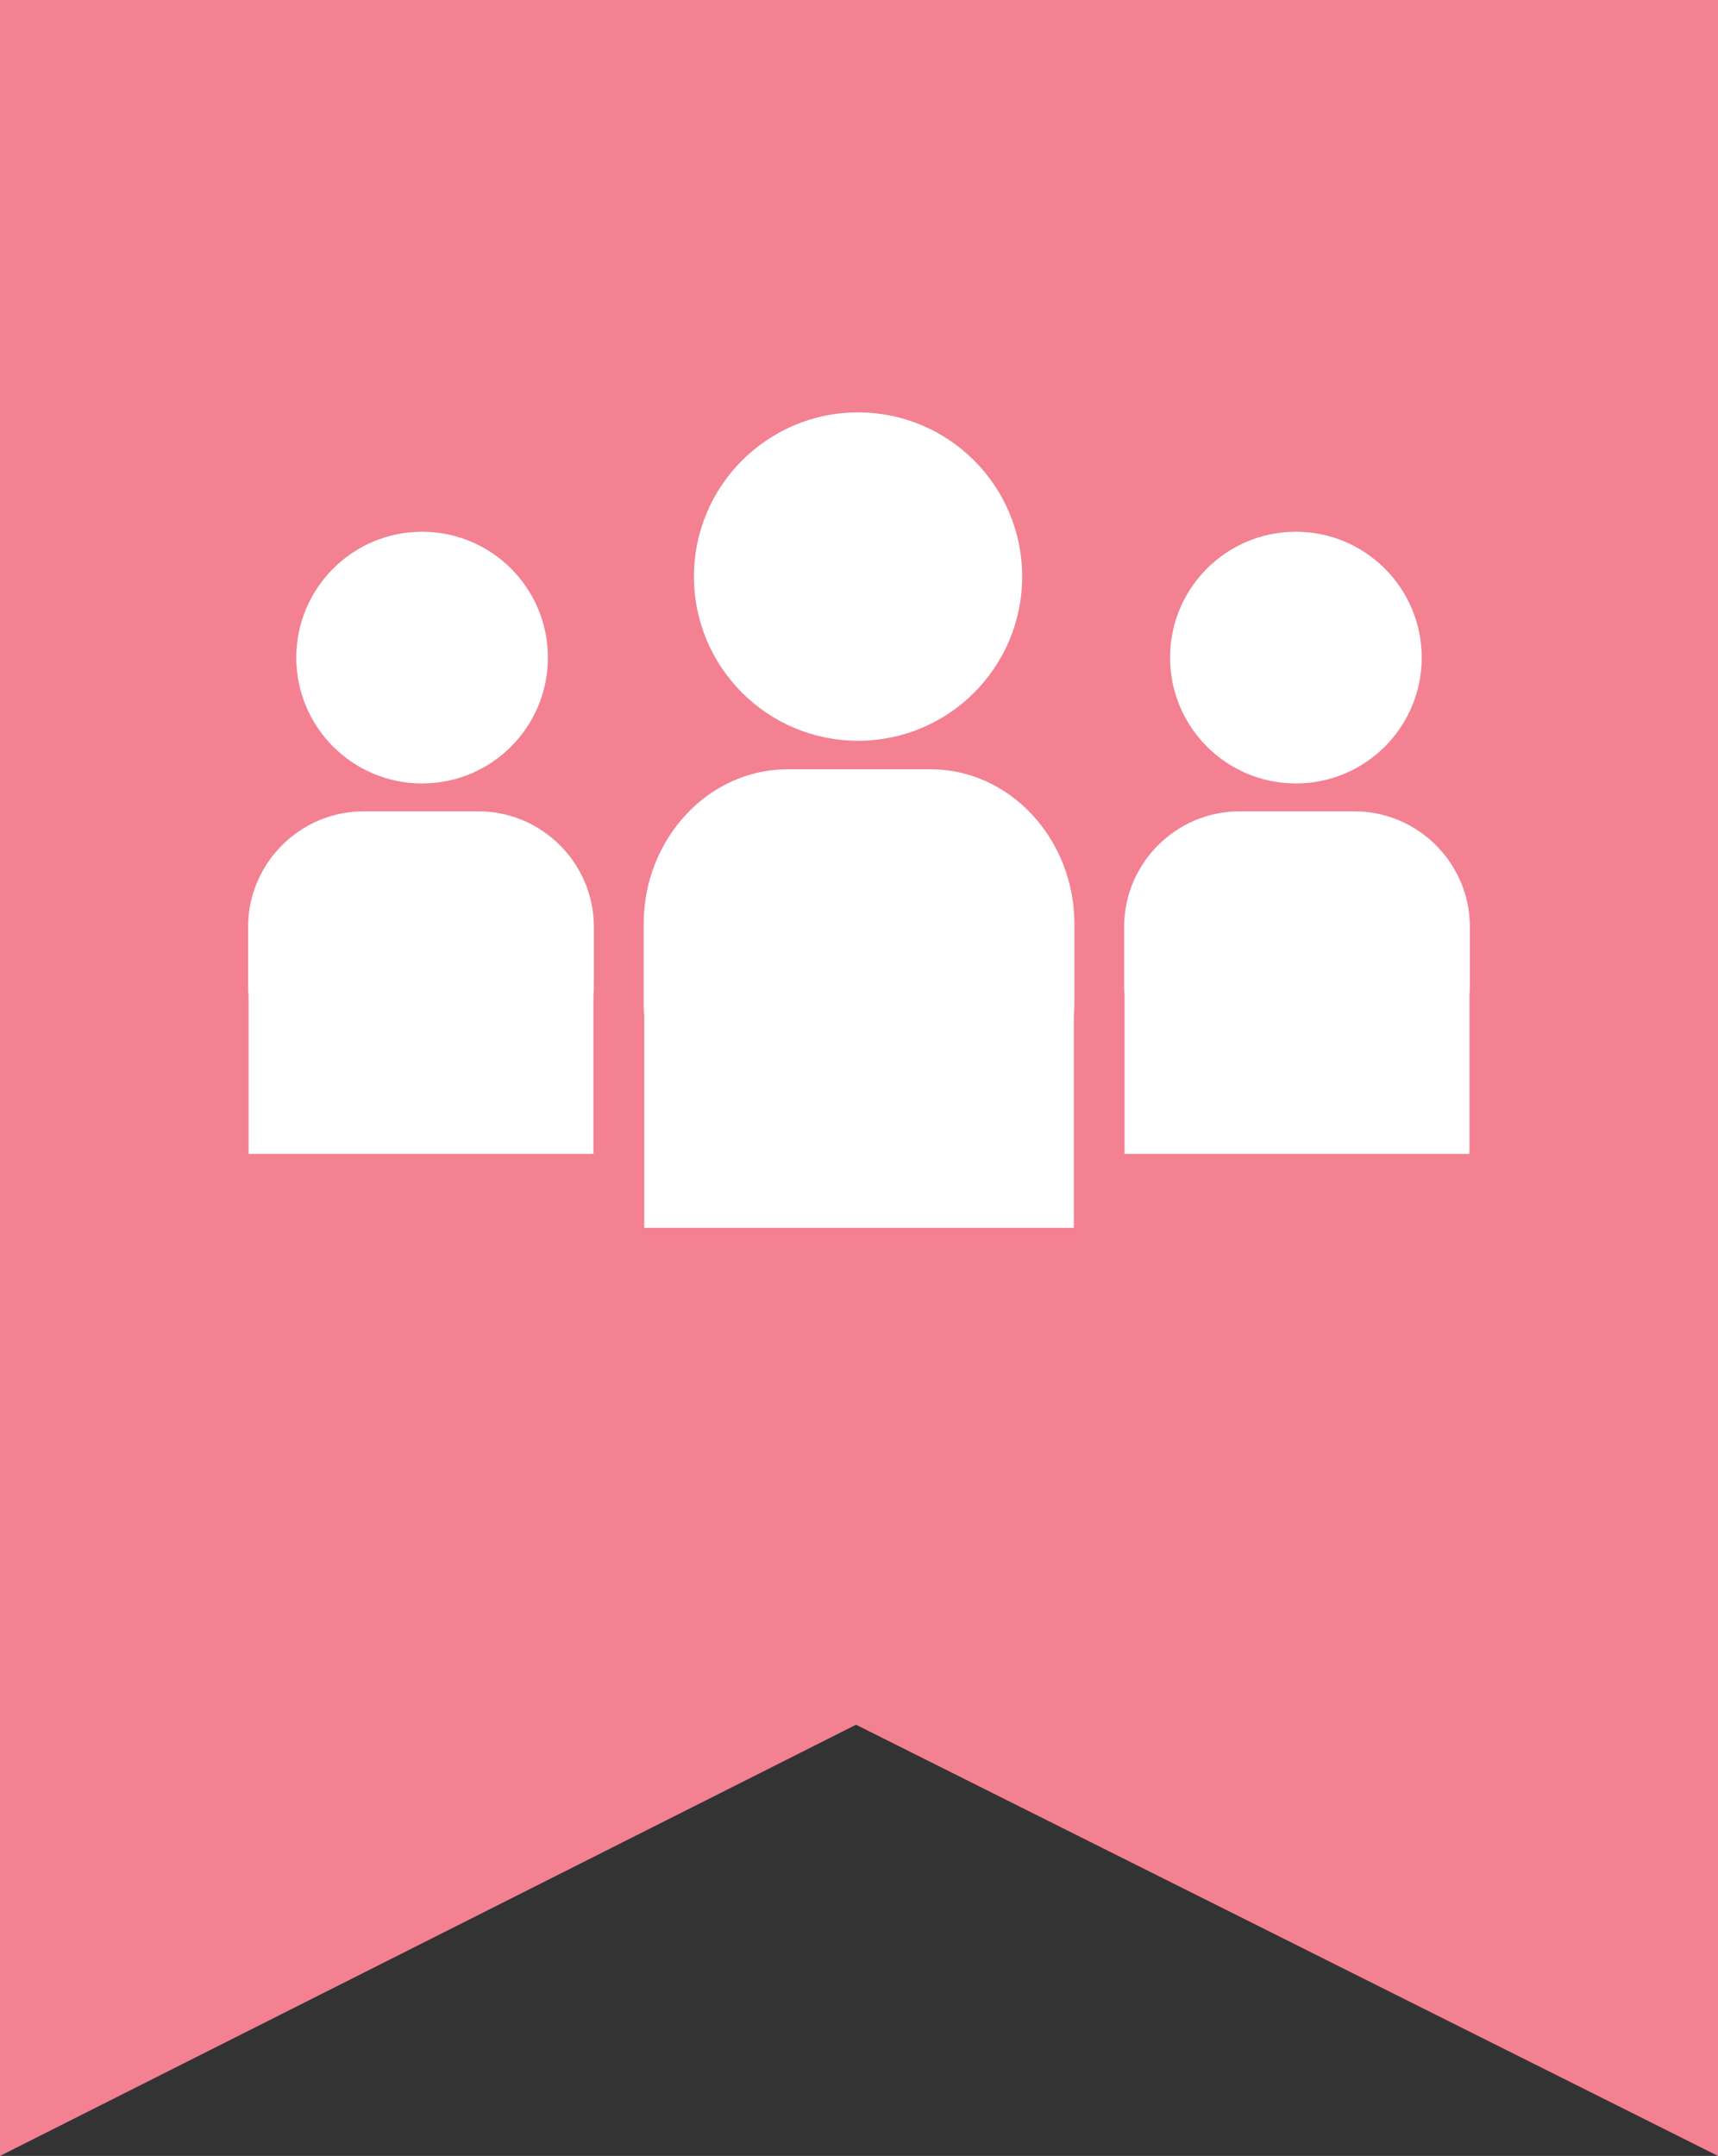
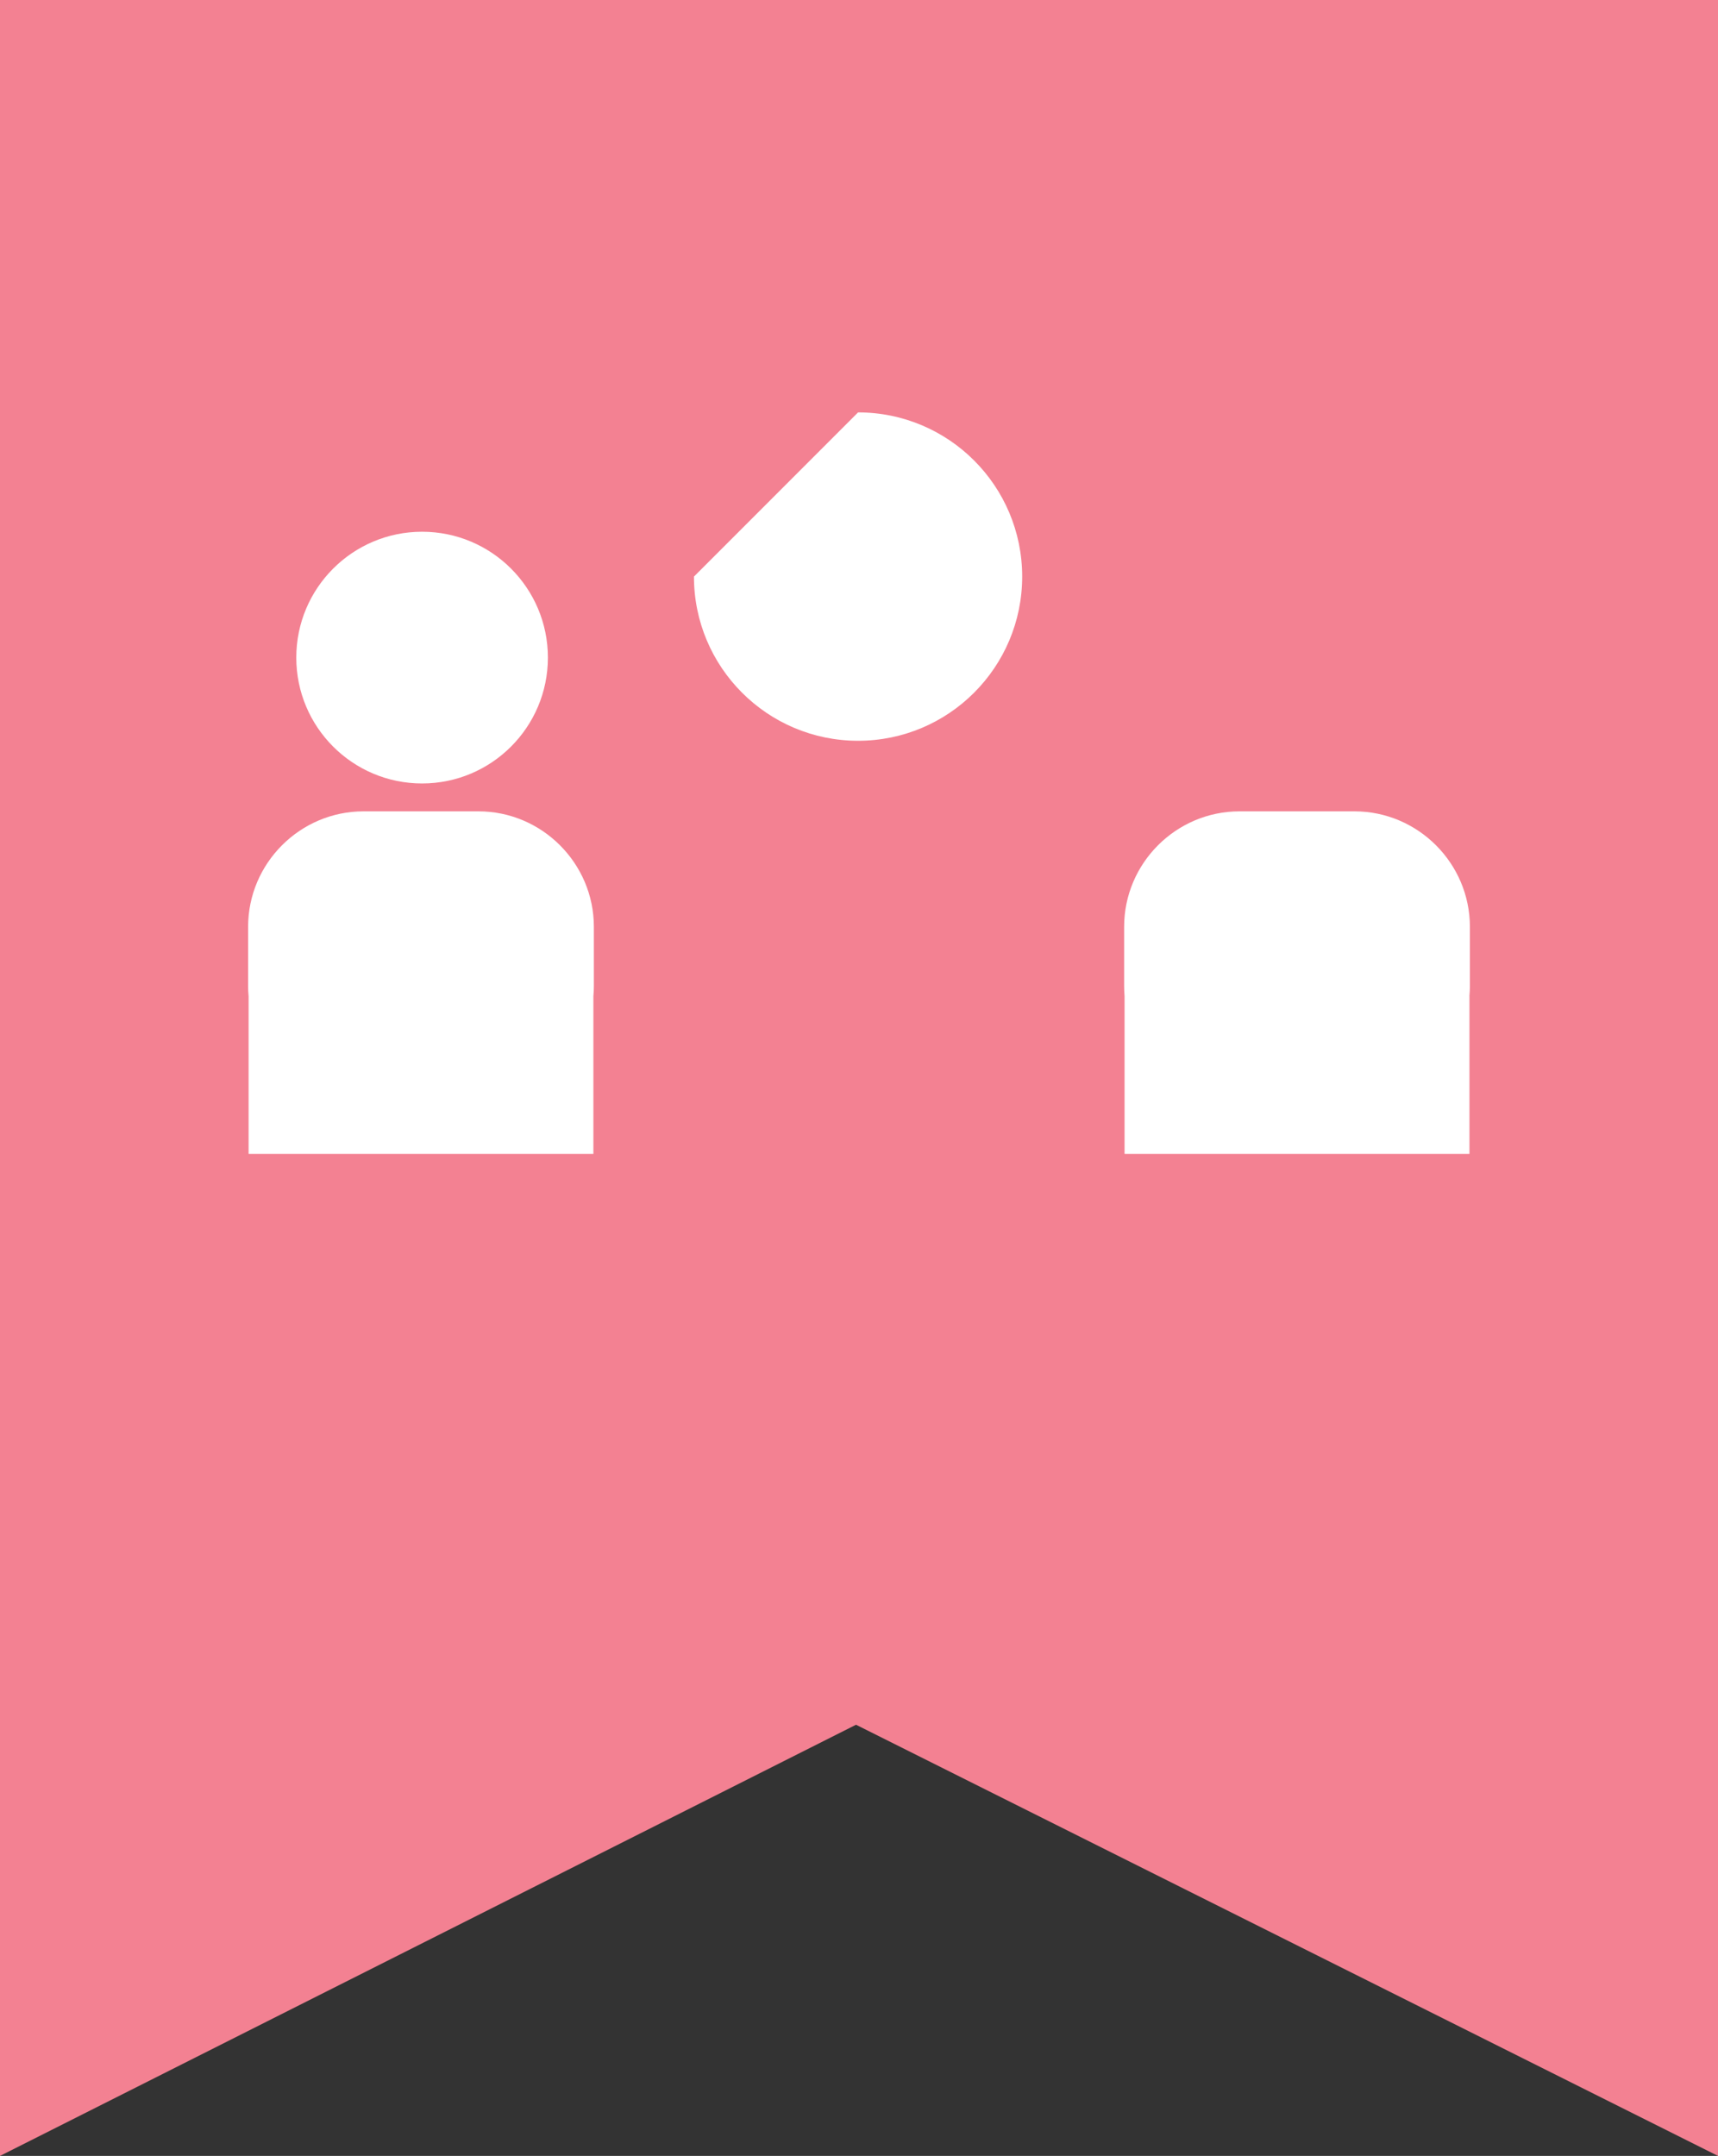
<svg xmlns="http://www.w3.org/2000/svg" version="1.1" id="Layer_1" x="0px" y="0px" width="35.875px" height="45px" viewBox="0 0 35.875 45" enable-background="new 0 0 35.875 45" xml:space="preserve">
  <rect x="0" y="0" width="35.875" height="45" fill="#333333" stroke="none" />
  <polygon fill-rule="evenodd" clip-rule="evenodd" fill="#F38192" points="0,0 35.875,0 35.875,45 17.875,36 0,45 " />
-   <path fill-rule="evenodd" clip-rule="evenodd" fill="#FFFFFF" d="M22.423,21.224c0.008-0.094,0.012-0.19,0.012-0.287v-1.653  c0-1.775-1.351-3.227-3.002-3.227h-2.99c-1.651,0-3.002,1.452-3.002,3.227v1.653c0,0.097,0.004,0.192,0.012,0.287v4.404h8.971  V21.224z" />
  <path fill-rule="evenodd" clip-rule="evenodd" fill="#FFFFFF" d="M30.684,20.794c0.006-0.07,0.01-0.142,0.01-0.214v-1.235  c0-1.325-1.085-2.41-2.41-2.41h-2.401c-1.325,0-2.409,1.084-2.409,2.41v1.235c0,0.072,0.003,0.144,0.009,0.214v3.29h7.202V20.794z" />
-   <path fill-rule="evenodd" clip-rule="evenodd" fill="#FFFFFF" d="M27.06,11.099c1.451,0,2.628,1.176,2.628,2.627  s-1.177,2.627-2.628,2.627c-1.45,0-2.627-1.177-2.627-2.627S25.609,11.099,27.06,11.099" />
-   <path fill-rule="evenodd" clip-rule="evenodd" fill="#FFFFFF" d="M17.918,8.608c1.893,0,3.427,1.535,3.427,3.427  c0,1.892-1.534,3.427-3.427,3.427s-3.427-1.535-3.427-3.427C14.491,10.143,16.025,8.608,17.918,8.608" />
+   <path fill-rule="evenodd" clip-rule="evenodd" fill="#FFFFFF" d="M17.918,8.608c1.893,0,3.427,1.535,3.427,3.427  c0,1.892-1.534,3.427-3.427,3.427s-3.427-1.535-3.427-3.427" />
  <path fill-rule="evenodd" clip-rule="evenodd" fill="#FFFFFF" d="M5.191,20.794c-0.007-0.07-0.01-0.142-0.01-0.214v-1.235  c0-1.325,1.084-2.41,2.41-2.41h2.4c1.325,0,2.41,1.084,2.41,2.41v1.235c0,0.072-0.003,0.144-0.01,0.214v3.29H5.191V20.794z" />
  <path fill-rule="evenodd" clip-rule="evenodd" fill="#FFFFFF" d="M8.814,11.099c-1.45,0-2.627,1.176-2.627,2.627  s1.177,2.627,2.627,2.627c1.451,0,2.627-1.177,2.627-2.627S10.266,11.099,8.814,11.099" />
</svg>